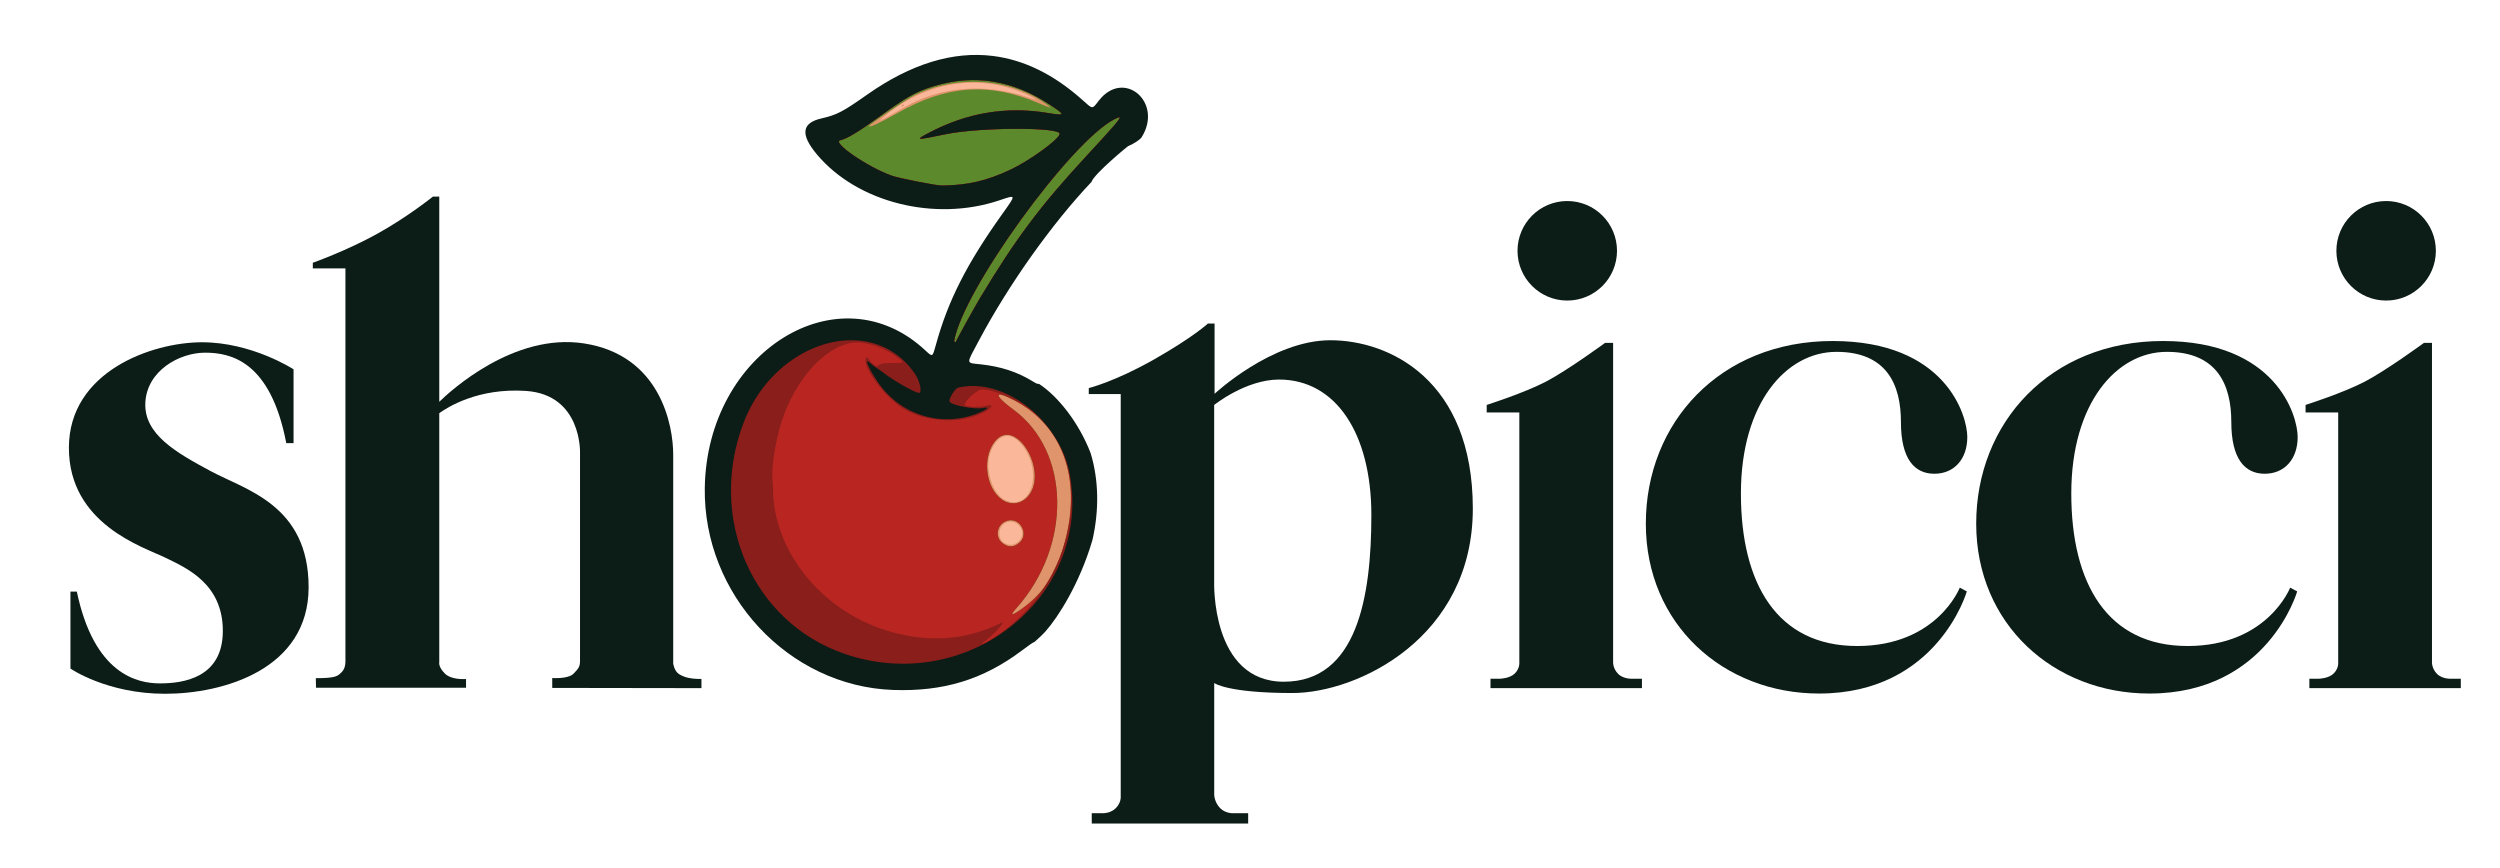
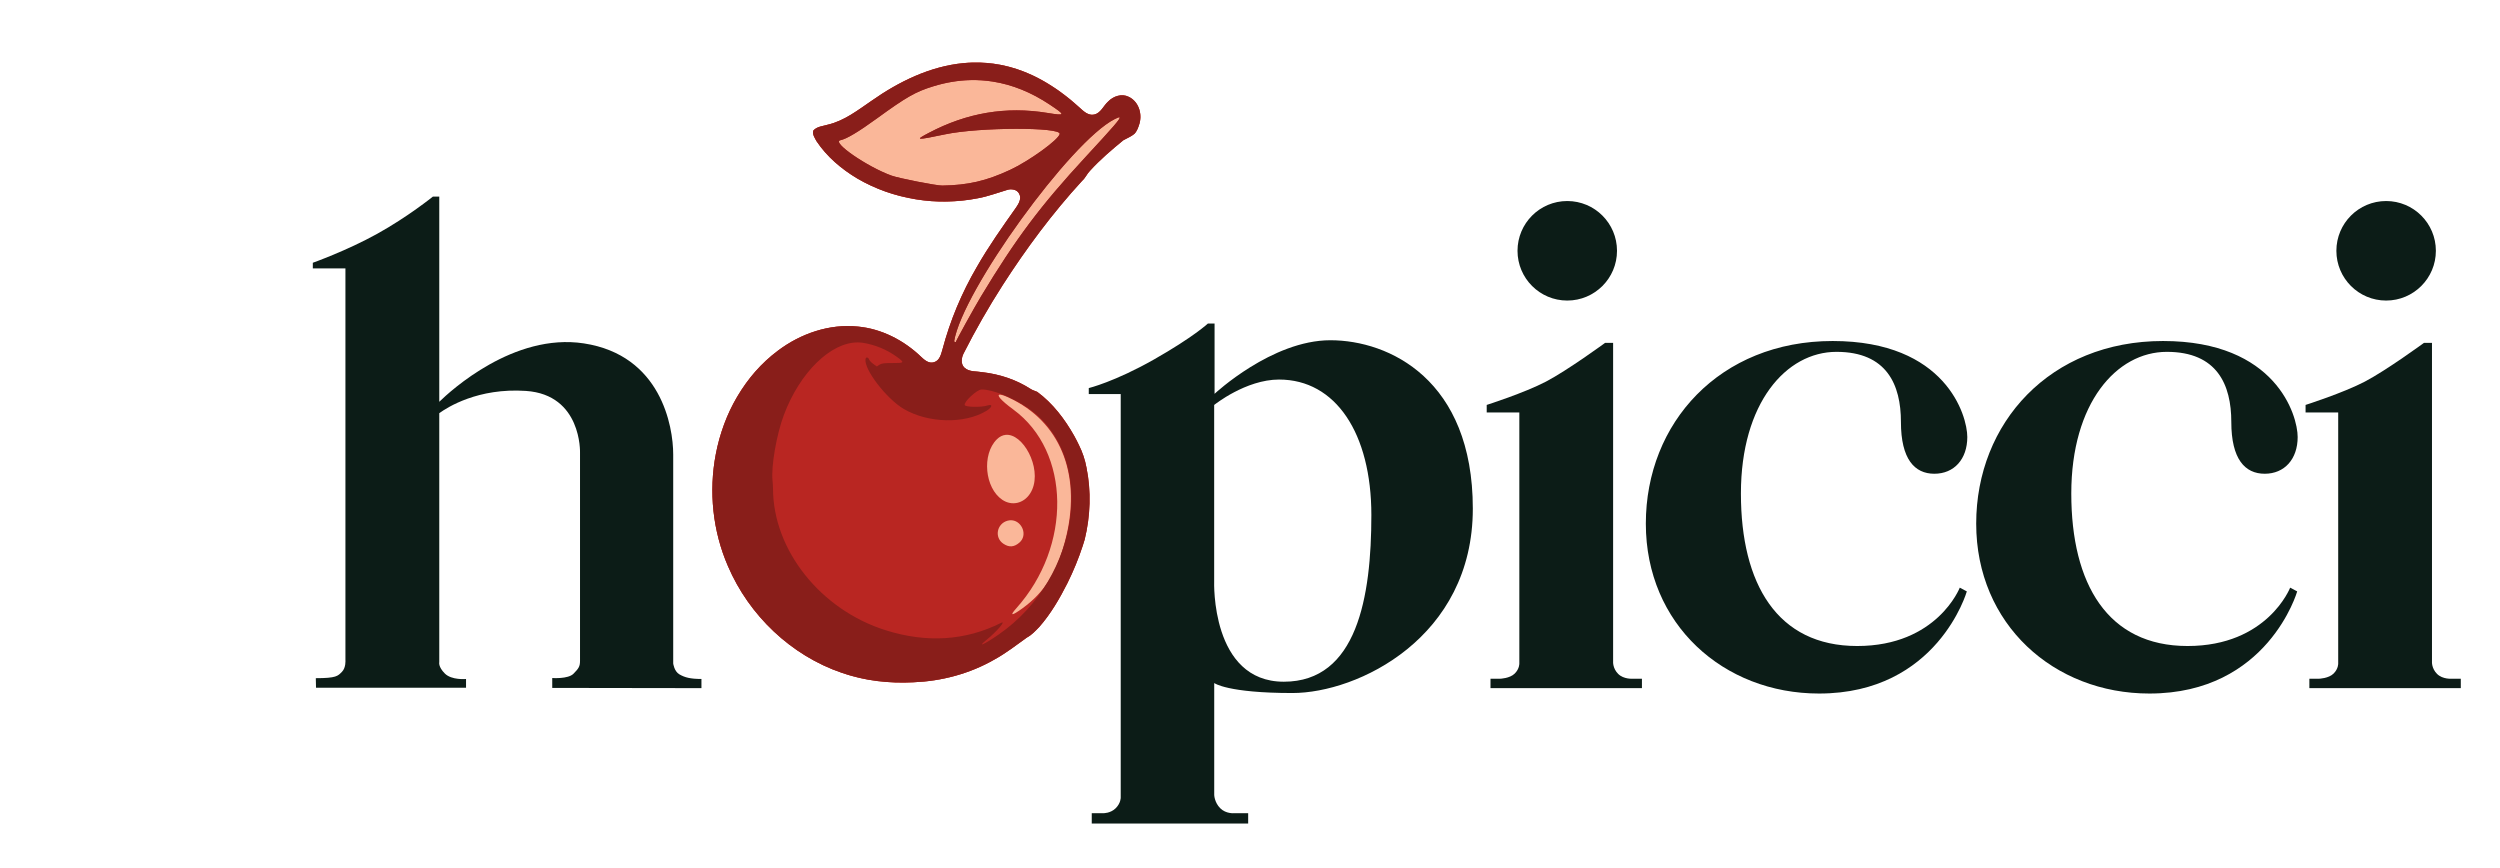
<svg xmlns="http://www.w3.org/2000/svg" width="174.18mm" height="60.482mm" viewBox="0 0 174.18 60.482" version="1.1" id="svg1" xml:space="preserve">
  <defs id="defs1" />
  <g id="layer1" transform="translate(-1998.437,-97.978)">
    <g id="g270">
-       <path style="fill:#0c1c17;fill-opacity:1;stroke:none;stroke-width:0.198;stroke-linecap:square;stroke-linejoin:miter;stroke-dasharray:none;stroke-opacity:1" d="m 2003.789,139.196 h -0.444 v 5.362 c 0,0 2.536,1.757 6.594,1.757 4.058,0 10,-1.703 10,-7.427 0,-5.724 -4.384,-6.775 -6.811,-8.079 -2.427,-1.304 -4.674,-2.572 -4.565,-4.782 0.109,-2.21 2.355,-3.478 4.167,-3.478 1.812,0 4.565,0.616 5.652,6.304 h 0.507 v -5.145 c 0,0 -2.898,-1.884 -6.377,-1.884 -3.478,0 -9.275,2.029 -9.275,7.355 0,5.326 5.217,6.92 6.703,7.645 1.486,0.725 4.022,1.812 4.022,5.108 0,3.297 -2.79,3.659 -4.384,3.659 -1.594,0 -4.583,-0.652 -5.788,-6.395 z" id="path254" />
      <path id="path255" style="fill:#0c1c17;fill-opacity:1;stroke:none;stroke-width:0.198;stroke-linecap:square;stroke-linejoin:miter;stroke-dasharray:none;stroke-opacity:1" d="m 2028.597,111.676 c 0,0 -1.744,1.409 -3.878,2.591 -2.133,1.183 -4.487,2.018 -4.487,2.018 v 0.394 h 2.272 v 27.285 c 0,0 0.046,0.534 -0.244,0.823 -0.29,0.29 -0.382,0.441 -1.82,0.441 l 0.015,0.664 h 10.452 v -0.607 c 0,0 -1.001,0.095 -1.476,-0.381 -0.475,-0.476 -0.389,-0.788 -0.389,-0.788 V 126.765 c 0.565,-0.41 2.709,-1.775 6.035,-1.551 3.902,0.262 3.771,4.296 3.771,4.296 v 14.51 c 0,0.377 -0.082,0.525 -0.459,0.902 -0.377,0.377 -1.476,0.295 -1.476,0.295 v 0.689 l 10.395,0.016 v -0.639 c -0.771,0 -1.161,-0.105 -1.533,-0.32 -0.372,-0.215 -0.434,-0.762 -0.434,-0.762 v -14.56 c 0,-1.968 -0.853,-6.919 -6.23,-7.739 -4.879,-0.744 -9.285,3.305 -10.069,4.07 v -14.296 z" />
      <path id="path257" style="fill:#0c1c17;fill-opacity:1;stroke:none;stroke-width:0.198;stroke-linecap:square;stroke-linejoin:miter;stroke-dasharray:none;stroke-opacity:1" d="m 2082.595,120.518 c 0,0 -1.02,0.951 -3.756,2.504 -2.736,1.554 -4.545,1.994 -4.545,1.994 v 0.417 h 2.226 v 28.112 c 0,0 0.012,0.383 -0.348,0.742 -0.359,0.359 -0.858,0.348 -0.858,0.348 h -0.812 v 0.719 h 10.898 v -0.719 h -0.974 c 0,0 -0.568,0.058 -0.974,-0.348 -0.406,-0.406 -0.417,-0.927 -0.417,-0.927 v -7.794 c 0,0 0.904,0.696 5.449,0.696 4.545,0 12.568,-3.85 12.568,-12.846 0,-8.997 -5.843,-11.733 -9.924,-11.733 -4.081,0 -8.069,3.733 -8.069,3.733 v -4.898 z m 4.961,3.904 c 3.935,0 6.427,3.738 6.427,9.444 0,5.706 -1,11.608 -6.099,11.608 -5.099,0 -4.853,-6.985 -4.853,-6.985 v -12.297 c 0,1e-5 2.197,-1.771 4.525,-1.771 z" />
      <path style="fill:#0c1c17;fill-opacity:1;stroke-width:0.215;stroke-linecap:square" d="m 2102.019,126.191 v 0.523 h 2.273 v 17.478 c 0,0 0.025,0.369 -0.32,0.713 -0.344,0.344 -1.017,0.361 -1.017,0.361 h -0.672 v 0.656 h 10.551 v -0.656 h -0.631 c 0,0 -0.635,0.053 -1.025,-0.336 -0.389,-0.389 -0.352,-0.853 -0.352,-0.853 v -22.211 h -0.558 c 0,0 -2.614,1.913 -4.122,2.701 -1.507,0.788 -4.127,1.623 -4.127,1.623 z" id="path258" />
      <path style="fill:#0c1c17;fill-opacity:1;stroke-width:0.215;stroke-linecap:square" d="m 2111.097,115.451 c 0,1.915 -1.552,3.467 -3.466,3.467 -1.915,0 -3.466,-1.552 -3.466,-3.467 0,-1.915 1.552,-3.467 3.466,-3.467 1.915,0 3.466,1.552 3.466,3.467 z" id="path259" />
      <path style="fill:#0c1c17;fill-opacity:1;stroke:none;stroke-width:0.198;stroke-linecap:square;stroke-linejoin:miter;stroke-dasharray:none;stroke-opacity:1" d="m 2135.471,139.183 -0.492,-0.262 c 0,0 -1.574,4.066 -7.149,4.066 -5.575,0 -8.1,-4.329 -8.1,-10.625 0,-6.296 3.148,-9.87 6.657,-9.87 3.509,0 4.492,2.295 4.492,4.886 0,2.591 0.951,3.607 2.328,3.607 1.377,0 2.296,-1.017 2.296,-2.558 0,-1.508 -1.508,-6.69 -9.379,-6.69 -7.87,0 -13.018,5.706 -13.018,12.723 0,7.017 5.411,11.838 12.067,11.838 8.264,0 10.297,-7.116 10.297,-7.116 z" id="path260" />
      <path style="fill:#0c1c17;fill-opacity:1;stroke:none;stroke-width:0.198;stroke-linecap:square;stroke-linejoin:miter;stroke-dasharray:none;stroke-opacity:1" d="m 2158.489,139.183 -0.492,-0.262 c 0,0 -1.574,4.066 -7.149,4.066 -5.575,0 -8.1,-4.329 -8.1,-10.625 0,-6.296 3.148,-9.87 6.657,-9.87 3.509,0 4.492,2.295 4.492,4.886 0,2.591 0.951,3.607 2.328,3.607 1.377,0 2.295,-1.017 2.295,-2.558 0,-1.508 -1.508,-6.69 -9.379,-6.69 -7.87,0 -13.018,5.706 -13.018,12.723 0,7.017 5.411,11.838 12.067,11.838 8.264,0 10.297,-7.116 10.297,-7.116 z" id="path261" />
      <path style="fill:#0c1c17;fill-opacity:1;stroke-width:0.215;stroke-linecap:square" d="m 2159.071,126.191 v 0.523 h 2.273 v 17.478 c 0,0 0.025,0.369 -0.32,0.713 -0.344,0.344 -1.017,0.361 -1.017,0.361 h -0.672 v 0.656 h 10.551 v -0.656 h -0.631 c 0,0 -0.635,0.053 -1.025,-0.336 -0.389,-0.389 -0.352,-0.853 -0.352,-0.853 v -22.211 h -0.558 c 0,0 -2.614,1.913 -4.122,2.701 -1.507,0.788 -4.127,1.623 -4.127,1.623 z" id="path262" />
      <path style="fill:#0c1c17;fill-opacity:1;stroke-width:0.215;stroke-linecap:square" d="m 2168.149,115.451 c 0,1.915 -1.552,3.467 -3.466,3.467 -1.915,0 -3.466,-1.552 -3.466,-3.467 0,-1.915 1.552,-3.467 3.466,-3.467 1.915,0 3.466,1.552 3.466,3.467 z" id="path263" />
      <g id="g269" transform="matrix(-0.239,-0.039,-0.039,0.239,2520.757,150.605)">
        <path id="path264" style="fill:#fab799" d="m 1884.657,105.583 c 0.874,0.165 1.744,0.362 2.605,0.587 9.373,2.476 17.501,8.263 24.349,14.967 3.431,3.271 6.766,6.898 11.229,8.76 1.349,0.665 3.056,1.01 3.908,2.358 0.179,1.138 -0.768,2.078 -1.417,2.911 -3.633,3.9 -8.318,6.711 -13.246,8.665 -11.176,4.314 -23.932,4.244 -35.134,0.056 -2.81,-0.987 -5.384,-2.498 -8.059,-3.78 -1.135,-0.57 -2.728,-0.535 -3.516,0.563 -0.952,1.21 -0.355,2.812 0.232,4.043 2.995,6.158 6.013,12.32 8.405,18.745 3.075,7.997 5.092,16.398 5.923,24.928 0.151,1.478 0.29,3.352 1.817,4.074 1.356,0.697 2.811,-0.144 3.92,-0.936 5.618,-3.862 12.46,-6.123 19.316,-5.662 8.25,0.474 15.973,4.65 21.625,10.558 8.258,8.548 12.565,20.433 12.843,32.221 0.318,10.981 -2.695,22.043 -8.652,31.283 -8.263,12.989 -22.046,22.442 -37.272,25.001 -6.868,1.216 -13.945,0.844 -20.742,-0.626 -7.963,-1.619 -15.586,-5.038 -21.906,-10.174 -3.004,-2.333 -5.581,-5.139 -8.273,-7.809 -1.262,-0.959 -2.132,-2.308 -3.028,-3.596 -2.642,-4.239 -4.44,-8.949 -5.939,-13.696 -1.163,-3.777 -2.02,-7.484 -2.626,-11.36 -0.084,-0.547 -0.184,-1.241 -0.262,-1.872 -0.533,-6.913 0.357,-13.978 2.822,-20.472 0.776,-2.175 1.863,-4.219 3.218,-6.089 0.519,-0.762 1.111,-1.545 1.733,-2.346 3.458,-4.32 7.578,-8.258 12.543,-10.79 0.677,-0.193 1.431,-0.227 2.09,-0.551 4.523,-1.966 9.504,-2.729 14.416,-2.495 1.743,-0.031 3.69,0.586 5.26,-0.436 1.307,-0.884 1.37,-2.669 0.915,-4.041 -2.271,-7.164 -4.91,-14.213 -7.891,-21.112 -5.025,-11.575 -10.834,-22.84 -17.772,-33.391 -0.775,-0.947 -1.03,-2.169 -1.73,-3.167 -2.375,-3.662 -5.215,-6.998 -8.096,-10.267 -0.935,-0.763 -2.033,-1.368 -2.826,-2.313 -0.641,-0.927 -0.836,-2.119 -0.974,-3.226 -0.35,-2.933 1.345,-6.183 4.289,-7.019 2.155,-0.686 4.432,0.537 5.648,2.315 1.142,1.418 1.524,3.609 3.373,4.333 1.654,0.642 3.218,-0.525 4.55,-1.372 7.241,-4.759 15.611,-8.195 24.365,-8.417 2.67,-0.073 5.342,0.149 7.965,0.645 z" />
-         <path id="path265" style="fill:#df946c" d="m 1884.657,105.583 c 0.874,0.165 1.744,0.362 2.605,0.587 9.373,2.476 17.501,8.263 24.349,14.967 3.431,3.271 6.766,6.898 11.229,8.76 1.349,0.665 3.056,1.01 3.908,2.358 0.179,1.138 -0.768,2.078 -1.417,2.911 -3.633,3.9 -8.318,6.711 -13.246,8.665 -11.176,4.314 -23.932,4.244 -35.134,0.056 -2.81,-0.987 -5.384,-2.498 -8.059,-3.78 -1.135,-0.57 -2.728,-0.535 -3.516,0.563 -0.952,1.21 -0.355,2.812 0.232,4.043 2.995,6.158 6.013,12.32 8.405,18.745 3.075,7.997 5.092,16.398 5.923,24.928 0.151,1.478 0.29,3.352 1.817,4.074 1.356,0.697 2.811,-0.144 3.92,-0.936 5.618,-3.862 12.46,-6.123 19.316,-5.662 8.25,0.474 15.973,4.65 21.625,10.558 8.258,8.548 12.565,20.433 12.843,32.221 0.318,10.981 -2.695,22.043 -8.652,31.283 -8.263,12.989 -22.046,22.442 -37.272,25.001 -6.868,1.216 -13.945,0.844 -20.742,-0.626 -7.963,-1.619 -15.586,-5.038 -21.906,-10.174 -3.004,-2.333 -5.581,-5.139 -8.273,-7.809 -1.262,-0.959 -2.132,-2.308 -3.028,-3.596 -2.642,-4.239 -4.44,-8.949 -5.939,-13.696 -1.163,-3.777 -2.02,-7.484 -2.626,-11.36 -0.084,-0.547 -0.184,-1.241 -0.262,-1.872 -0.533,-6.913 0.357,-13.978 2.822,-20.472 0.776,-2.175 1.863,-4.219 3.218,-6.089 0.519,-0.762 1.111,-1.545 1.733,-2.346 3.458,-4.32 7.578,-8.258 12.543,-10.79 0.677,-0.193 1.431,-0.227 2.09,-0.551 4.523,-1.966 9.504,-2.729 14.416,-2.495 1.743,-0.031 3.69,0.586 5.26,-0.436 1.307,-0.884 1.37,-2.669 0.915,-4.041 -2.271,-7.164 -4.91,-14.213 -7.891,-21.112 -5.025,-11.575 -10.834,-22.84 -17.772,-33.391 -0.775,-0.947 -1.03,-2.169 -1.73,-3.167 -2.375,-3.662 -5.215,-6.998 -8.096,-10.267 -0.935,-0.763 -2.033,-1.368 -2.826,-2.313 -0.641,-0.927 -0.836,-2.119 -0.974,-3.226 -0.35,-2.933 1.345,-6.183 4.289,-7.019 2.155,-0.686 4.432,0.537 5.648,2.315 1.142,1.418 1.524,3.609 3.373,4.333 1.654,0.642 3.218,-0.525 4.55,-1.372 7.241,-4.759 15.611,-8.195 24.365,-8.417 2.67,-0.073 5.342,0.149 7.965,0.645 z m -0.641,5.744 c -1.991,-0.351 -4.008,-0.537 -6.036,-0.55 -3.604,-0.024 -7.242,0.496 -10.828,1.582 -2.677,0.811 -2.825,1.029 -0.425,0.624 13.598,-2.291 26.036,0.783 35.743,8.832 2.143,1.777 2.984,2.451 4.409,3.529 0.816,0.617 1.523,1.12 1.574,1.122 0.051,0.002 -0.522,-0.707 -1.276,-1.577 -6.401,-7.388 -14.536,-12.04 -23.162,-13.562 z m 18.437,9.373 c 0.091,0.021 0.191,0.077 0.276,0.162 0.4,0.4 0.177,0.623 -0.317,0.318 -0.21,-0.13 -0.295,-0.323 -0.187,-0.43 0.054,-0.053 0.137,-0.07 0.228,-0.049 z m -44.831,89.314 c -0.263,-0.046 -0.535,-0.06 -0.814,-0.044 -1.34,0.079 -2.851,0.883 -4.418,2.45 -6.816,6.816 -4.864,18.009 2.772,15.889 3.92,-1.088 7.383,-8.048 6.401,-12.863 -0.664,-3.259 -2.096,-5.108 -3.94,-5.432 z m -5.093,24.133 c -0.901,-0.114 -1.882,0.157 -2.709,0.915 -2.884,2.643 0.416,7.118 3.915,5.309 0.954,-0.494 1.58,-1.643 1.58,-2.906 0,-1.865 -1.284,-3.127 -2.786,-3.317 z" />
-         <path id="path266" style="fill:#5c892b" d="m 1884.657,105.583 c 0.874,0.165 1.744,0.362 2.605,0.587 9.373,2.476 17.501,8.263 24.349,14.967 3.431,3.271 6.766,6.898 11.229,8.76 1.349,0.665 3.056,1.01 3.908,2.358 0.179,1.138 -0.768,2.078 -1.417,2.911 -3.633,3.9 -8.318,6.711 -13.246,8.665 -11.176,4.314 -23.932,4.244 -35.134,0.056 -2.81,-0.987 -5.384,-2.498 -8.059,-3.78 -1.135,-0.57 -2.728,-0.535 -3.516,0.563 -0.952,1.21 -0.355,2.812 0.232,4.043 2.995,6.158 6.013,12.32 8.405,18.745 3.075,7.997 5.092,16.398 5.923,24.928 0.151,1.478 0.29,3.352 1.817,4.074 1.356,0.697 2.811,-0.144 3.92,-0.936 5.618,-3.862 12.46,-6.123 19.316,-5.662 8.25,0.474 15.973,4.65 21.625,10.558 8.258,8.548 12.565,20.433 12.843,32.221 0.318,10.981 -2.695,22.043 -8.652,31.283 -8.263,12.989 -22.046,22.442 -37.272,25.001 -6.868,1.216 -13.945,0.844 -20.742,-0.626 -7.963,-1.619 -15.586,-5.038 -21.906,-10.174 -3.004,-2.333 -5.581,-5.139 -8.273,-7.809 -1.262,-0.959 -2.132,-2.308 -3.028,-3.596 -2.642,-4.239 -4.44,-8.949 -5.939,-13.696 -1.163,-3.777 -2.02,-7.484 -2.626,-11.36 -0.084,-0.547 -0.184,-1.241 -0.262,-1.872 -0.533,-6.913 0.357,-13.978 2.822,-20.472 0.776,-2.175 1.863,-4.219 3.218,-6.089 0.519,-0.762 1.111,-1.545 1.733,-2.346 3.458,-4.32 7.578,-8.258 12.543,-10.79 0.677,-0.193 1.431,-0.227 2.09,-0.551 4.523,-1.966 9.504,-2.729 14.416,-2.495 1.743,-0.031 3.69,0.586 5.26,-0.436 1.307,-0.884 1.37,-2.669 0.915,-4.041 -2.271,-7.164 -4.91,-14.213 -7.891,-21.112 -5.025,-11.575 -10.834,-22.84 -17.772,-33.391 -0.775,-0.947 -1.03,-2.169 -1.73,-3.167 -2.375,-3.662 -5.215,-6.998 -8.096,-10.267 -0.935,-0.763 -2.033,-1.368 -2.826,-2.313 -0.641,-0.927 -0.836,-2.119 -0.974,-3.226 -0.35,-2.933 1.345,-6.183 4.289,-7.019 2.155,-0.686 4.432,0.537 5.648,2.315 1.142,1.418 1.524,3.609 3.373,4.333 1.654,0.642 3.218,-0.525 4.55,-1.372 7.241,-4.759 15.611,-8.195 24.365,-8.417 2.67,-0.073 5.342,0.149 7.965,0.645 z m -0.905,5.466 c -1.883,-0.317 -3.782,-0.498 -5.672,-0.541 -5.88,-0.134 -11.678,1.07 -16.67,3.671 -1.582,0.824 -1.199,0.802 2.681,-0.146 15.039,-3.672 26.843,-0.874 39.634,9.392 4.514,3.623 7.417,5.574 7.417,4.989 0,-0.492 -9.456,-9.44 -11.519,-10.901 -4.717,-3.34 -10.223,-5.515 -15.871,-6.465 z m -22.301,87.555 c -0.174,-0.018 -0.403,-0.009 -0.687,0.027 -0.759,0.095 -1.914,0.383 -3.466,0.896 -14.958,4.941 -22.824,18.964 -21.056,37.54 0.903,9.485 3.521,15.66 8.968,21.148 2.715,2.736 3.409,2.864 1.791,0.332 -12.959,-20.283 -8.202,-47.04 10.009,-56.314 4.158,-2.117 5.656,-3.505 4.441,-3.628 z m -3.39,11.168 c -0.281,-0.077 -0.569,-0.119 -0.863,-0.129 -5.086,-0.176 -11.643,9.259 -8.797,15.685 1.378,3.11 4.6,4.404 7.574,3.04 5.549,-2.546 7.978,-11.935 4.374,-16.911 -0.663,-0.915 -1.444,-1.455 -2.289,-1.685 z m -5.2,24.046 c -0.21,-0.051 -0.419,-0.08 -0.625,-0.091 -2.88,-0.148 -5.176,3.514 -3.085,6 1.303,1.549 2.693,1.876 4.495,1.058 2.912,-1.322 2.82,-5.408 -0.151,-6.748 -0.212,-0.096 -0.424,-0.169 -0.634,-0.22 z" />
        <path id="path267" style="fill:#b92622" d="m 1884.657,105.583 c 0.874,0.165 1.744,0.362 2.605,0.587 9.373,2.476 17.501,8.263 24.349,14.967 3.431,3.271 6.766,6.898 11.229,8.76 1.349,0.665 3.056,1.01 3.908,2.358 0.179,1.138 -0.768,2.078 -1.417,2.911 -3.633,3.9 -8.318,6.711 -13.246,8.665 -11.176,4.314 -23.932,4.244 -35.134,0.056 -2.81,-0.987 -5.384,-2.498 -8.059,-3.78 -1.135,-0.57 -2.728,-0.535 -3.516,0.563 -0.952,1.21 -0.355,2.812 0.232,4.043 2.995,6.158 6.013,12.32 8.405,18.745 3.075,7.997 5.092,16.398 5.923,24.928 0.151,1.478 0.29,3.352 1.817,4.074 1.356,0.697 2.811,-0.144 3.92,-0.936 5.618,-3.862 12.46,-6.123 19.316,-5.662 8.25,0.474 15.973,4.65 21.625,10.558 8.258,8.548 12.565,20.433 12.843,32.221 0.318,10.981 -2.695,22.043 -8.652,31.283 -8.263,12.989 -22.046,22.442 -37.272,25.001 -6.868,1.216 -13.945,0.844 -20.742,-0.626 -7.963,-1.619 -15.586,-5.038 -21.906,-10.174 -3.004,-2.333 -5.581,-5.139 -8.273,-7.809 -1.262,-0.959 -2.132,-2.308 -3.028,-3.596 -2.642,-4.239 -4.44,-8.949 -5.939,-13.696 -1.163,-3.777 -2.02,-7.484 -2.626,-11.36 -0.084,-0.547 -0.184,-1.241 -0.262,-1.872 -0.533,-6.913 0.357,-13.978 2.822,-20.472 0.776,-2.175 1.863,-4.219 3.218,-6.089 0.519,-0.762 1.111,-1.545 1.733,-2.346 3.458,-4.32 7.578,-8.258 12.543,-10.79 0.677,-0.193 1.431,-0.227 2.09,-0.551 4.523,-1.966 9.504,-2.729 14.416,-2.495 1.743,-0.031 3.69,0.586 5.26,-0.436 1.307,-0.884 1.37,-2.669 0.915,-4.041 -2.271,-7.164 -4.91,-14.213 -7.891,-21.112 -5.025,-11.575 -10.834,-22.84 -17.772,-33.391 -0.775,-0.947 -1.03,-2.169 -1.73,-3.167 -2.375,-3.662 -5.215,-6.998 -8.096,-10.267 -0.935,-0.763 -2.033,-1.368 -2.826,-2.313 -0.641,-0.927 -0.836,-2.119 -0.974,-3.226 -0.35,-2.933 1.345,-6.183 4.289,-7.019 2.155,-0.686 4.432,0.537 5.648,2.315 1.142,1.418 1.524,3.609 3.373,4.333 1.654,0.642 3.218,-0.525 4.55,-1.372 7.241,-4.759 15.611,-8.195 24.365,-8.417 2.67,-0.073 5.342,0.149 7.965,0.645 z m -0.245,5.065 c -2.096,-0.388 -4.208,-0.589 -6.332,-0.602 -5.664,-0.037 -11.418,1.258 -17.209,3.882 -5.113,2.317 -5.096,2.489 0.255,2.489 12.03,0 22.814,3.672 32.707,11.141 3.726,2.813 3.416,2.79 -4.782,-0.364 -9.322,-3.586 -32.411,-7.419 -32.411,-5.381 0,1.647 7.387,9.078 12.435,12.51 6.235,4.239 11.198,6.275 18.52,7.595 1.637,0.295 12.65,-0.058 14.885,-0.478 7.383,-1.388 18.626,-6.727 16.159,-7.673 -1.7,-0.652 -4.731,-3.202 -9.349,-7.863 -7.44,-7.51 -9.753,-9.381 -14.543,-11.759 -3.394,-1.685 -6.843,-2.851 -10.336,-3.497 z m -43.981,3.675 c -0.539,0.105 1.382,3.121 7.787,12.81 10.585,16.01 16.027,26.426 23.264,44.525 1.404,3.511 4.999,13.588 4.999,14.012 0,0.038 0.118,0.067 0.264,0.067 0.145,0 0.267,-0.093 0.267,-0.207 0,-14.618 -23.797,-62.133 -35.297,-70.479 -0.651,-0.473 -1.104,-0.762 -1.284,-0.727 z m 21.021,84.281 c -0.174,-0.018 -0.403,-0.009 -0.687,0.027 -0.759,0.095 -1.914,0.383 -3.466,0.896 -14.958,4.941 -22.824,18.964 -21.056,37.54 0.903,9.485 3.521,15.66 8.968,21.148 2.715,2.736 3.409,2.864 1.791,0.332 -12.959,-20.283 -8.202,-47.04 10.009,-56.314 4.158,-2.117 5.656,-3.505 4.441,-3.628 z m -3.39,11.168 c -0.281,-0.077 -0.569,-0.119 -0.863,-0.129 -5.086,-0.176 -11.643,9.259 -8.797,15.685 1.378,3.11 4.6,4.404 7.574,3.04 5.549,-2.546 7.978,-11.935 4.374,-16.911 -0.663,-0.915 -1.444,-1.455 -2.289,-1.685 z m -5.2,24.046 c -0.21,-0.051 -0.419,-0.08 -0.625,-0.091 -2.88,-0.148 -5.176,3.514 -3.085,6 1.303,1.549 2.693,1.876 4.495,1.058 2.912,-1.322 2.82,-5.408 -0.151,-6.748 -0.212,-0.096 -0.424,-0.169 -0.634,-0.22 z" />
        <path id="path268" style="fill:#891e1a" d="m 1884.657,105.583 c 0.874,0.165 1.744,0.362 2.605,0.587 9.373,2.476 17.501,8.263 24.349,14.967 1.716,1.636 3.408,3.36 5.229,4.908 0.91,0.774 1.851,1.505 2.845,2.158 0.994,0.653 2.04,1.229 3.156,1.694 0.576,0.284 1.216,0.517 1.827,0.787 0.131,0.058 0.261,0.117 0.388,0.18 0.322,0.159 0.633,0.333 0.911,0.548 0.301,0.232 0.568,0.507 0.781,0.844 0.179,1.138 -0.768,2.078 -1.417,2.911 -0.908,0.975 -1.883,1.883 -2.91,2.725 -1.027,0.842 -2.106,1.619 -3.227,2.337 -1.121,0.717 -2.281,1.374 -3.47,1.973 -1.19,0.6 -2.407,1.141 -3.639,1.63 -1.397,0.539 -2.818,1.01 -4.259,1.413 -1.44,0.403 -2.898,0.737 -4.369,1.004 -7e-4,1.2e-4 0,-4.6e-4 0,-3.4e-4 -1.325,0.241 -2.662,0.409 -4.003,0.541 -0.401,0.039 -0.804,0.064 -1.206,0.094 -0.981,0.072 -1.963,0.116 -2.946,0.131 -0.412,0.006 -0.824,0.017 -1.236,0.013 -1.342,-0.013 -2.683,-0.06 -4.02,-0.179 -1.343,-0.12 -2.678,-0.31 -4.007,-0.536 -0.394,-0.067 -0.785,-0.149 -1.177,-0.226 -0.965,-0.188 -1.924,-0.404 -2.876,-0.648 -0.404,-0.103 -0.808,-0.201 -1.208,-0.315 -1.289,-0.365 -2.57,-0.765 -3.825,-1.234 -0.702,-0.246 -1.39,-0.526 -2.067,-0.826 -0.678,-0.3 -1.348,-0.623 -2.012,-0.953 -1.329,-0.661 -2.642,-1.36 -3.979,-2.001 -0.254,-0.128 -0.534,-0.212 -0.82,-0.274 -0.087,-0.019 -0.17,-0.027 -0.257,-0.04 -0.217,-0.03 -0.432,-0.037 -0.649,-0.023 -0.084,0.005 -0.164,0.006 -0.247,0.018 -0.288,0.043 -0.568,0.114 -0.82,0.249 -0.278,0.149 -0.526,0.358 -0.723,0.632 -0.952,1.21 -0.355,2.812 0.232,4.043 2.995,6.158 6.013,12.32 8.405,18.745 1.538,3.999 2.811,8.098 3.803,12.264 0.496,2.083 0.923,4.183 1.277,6.295 0.354,2.112 0.636,4.235 0.844,6.368 0.047,0.461 0.11,0.954 0.198,1.445 0.039,0.219 0.082,0.425 0.141,0.636 0.031,0.112 0.062,0.221 0.1,0.329 0.118,0.335 0.261,0.656 0.471,0.93 0.23,0.3 0.526,0.552 0.907,0.733 0.339,0.174 0.685,0.253 1.029,0.26 0.314,0.006 0.627,-0.059 0.934,-0.153 0.094,-0.029 0.183,-0.067 0.276,-0.102 0.177,-0.068 0.341,-0.147 0.511,-0.235 0.413,-0.212 0.813,-0.452 1.169,-0.707 5.618,-3.862 12.46,-6.123 19.316,-5.662 8.25,0.474 15.973,4.65 21.625,10.558 1.032,1.068 2.003,2.189 2.912,3.355 0.909,1.166 1.755,2.377 2.539,3.627 0.707,1.126 1.347,2.292 1.953,3.476 0.183,0.357 0.352,0.721 0.526,1.084 0.42,0.875 0.813,1.763 1.179,2.663 0.153,0.375 0.309,0.749 0.452,1.128 0.469,1.24 0.904,2.492 1.272,3.767 0.368,1.275 0.67,2.569 0.938,3.868 0.082,0.399 0.151,0.8 0.224,1.201 0.178,0.979 0.327,1.962 0.448,2.948 0.045,0.366 0.094,0.731 0.131,1.097 0.135,1.334 0.236,2.671 0.268,4.008 0.318,10.981 -2.695,22.043 -8.652,31.283 -8.263,12.989 -22.046,22.442 -37.272,25.001 -1.149,0.203 -2.306,0.347 -3.465,0.464 -0.285,0.029 -0.57,0.054 -0.855,0.077 -1.155,0.096 -2.311,0.167 -3.469,0.182 -0.87,0.012 -1.738,0.003 -2.607,-0.028 -7e-4,-2e-5 0,-3.1e-4 0,-3.4e-4 -1.739,-0.062 -3.475,-0.209 -5.201,-0.432 -1.727,-0.223 -3.443,-0.521 -5.142,-0.889 -7.963,-1.619 -15.586,-5.038 -21.906,-10.174 -3.004,-2.333 -5.581,-5.139 -8.273,-7.809 -1.262,-0.959 -2.132,-2.308 -3.028,-3.596 -2.642,-4.239 -4.44,-8.949 -5.939,-13.696 -0.582,-1.889 -1.087,-3.76 -1.523,-5.644 -0.435,-1.884 -0.8,-3.778 -1.103,-5.716 -0.084,-0.547 -0.184,-1.241 -0.262,-1.872 -0.133,-1.728 -0.177,-3.466 -0.13,-5.202 0.047,-1.736 0.185,-3.47 0.417,-5.191 0.232,-1.721 0.557,-3.429 0.979,-5.113 0.422,-1.684 0.94,-3.343 1.556,-4.967 0.388,-1.087 0.854,-2.143 1.392,-3.159 0.538,-1.017 1.149,-1.995 1.826,-2.929 0.519,-0.762 1.111,-1.545 1.733,-2.346 1.729,-2.16 3.624,-4.224 5.707,-6.065 1.042,-0.921 2.13,-1.786 3.268,-2.578 1.138,-0.793 2.326,-1.514 3.568,-2.147 0.677,-0.193 1.431,-0.227 2.09,-0.551 1.131,-0.492 2.29,-0.907 3.47,-1.251 1.18,-0.344 2.38,-0.617 3.592,-0.821 2.425,-0.407 4.898,-0.539 7.354,-0.422 1.743,-0.031 3.69,0.586 5.26,-0.436 0.327,-0.221 0.576,-0.499 0.758,-0.812 0.166,-0.284 0.261,-0.602 0.326,-0.93 0.02,-0.099 0.028,-0.197 0.04,-0.298 0.028,-0.25 0.035,-0.499 0.019,-0.753 -0.01,-0.09 -0.01,-0.176 -0.017,-0.266 -0.041,-0.338 -0.107,-0.67 -0.21,-0.98 -2.271,-7.164 -4.91,-14.213 -7.891,-21.112 -2.512,-5.787 -5.22,-11.498 -8.168,-17.08 -1.474,-2.791 -3.009,-5.55 -4.607,-8.271 -1.599,-2.721 -3.262,-5.402 -4.997,-8.04 -0.194,-0.237 -0.355,-0.491 -0.5,-0.755 -0.144,-0.263 -0.27,-0.535 -0.394,-0.809 -0.248,-0.549 -0.487,-1.104 -0.837,-1.603 -2.375,-3.662 -5.215,-6.998 -8.096,-10.267 -0.468,-0.381 -0.975,-0.722 -1.466,-1.087 -0.491,-0.365 -0.964,-0.753 -1.361,-1.226 -0.641,-0.927 -0.836,-2.119 -0.974,-3.226 -0.059,-0.49 -0.04,-0.989 0.012,-1.484 0.013,-0.123 0.029,-0.245 0.049,-0.368 0.078,-0.487 0.187,-0.971 0.364,-1.432 7e-4,-0.002 2e-4,-0.004 10e-4,-0.006 0.134,-0.348 0.296,-0.685 0.483,-1.006 0.748,-1.284 1.908,-2.304 3.38,-2.722 0.539,-0.171 1.086,-0.224 1.621,-0.178 0.268,0.023 0.534,0.07 0.794,0.14 0.259,0.069 0.515,0.16 0.762,0.271 0.495,0.221 0.961,0.52 1.379,0.874 0.418,0.354 0.788,0.763 1.091,1.208 1.142,1.418 1.524,3.609 3.373,4.333 0.207,0.08 0.412,0.133 0.616,0.16 0.251,0.034 0.496,0.011 0.742,-0.02 0.352,-0.045 0.699,-0.128 1.037,-0.268 0.764,-0.317 1.489,-0.821 2.155,-1.245 1.026,-0.674 2.08,-1.312 3.15,-1.928 0.341,-0.196 0.69,-0.379 1.034,-0.569 0.771,-0.424 1.551,-0.833 2.341,-1.221 0.375,-0.184 0.752,-0.363 1.131,-0.538 0.8,-0.37 1.61,-0.715 2.427,-1.043 0.365,-0.146 0.727,-0.298 1.095,-0.436 1.166,-0.435 2.344,-0.839 3.54,-1.177 3.135,-0.888 6.364,-1.423 9.647,-1.506 1.335,-0.037 2.671,10e-4 4.001,0.109 1.329,0.108 2.652,0.287 3.964,0.536 z m -0.245,5.065 c -2.096,-0.388 -4.208,-0.589 -6.332,-0.602 -5.664,-0.037 -11.418,1.258 -17.209,3.882 -5.113,2.317 -5.096,2.489 0.255,2.489 12.03,0 22.814,3.672 32.707,11.141 3.726,2.813 3.416,2.79 -4.782,-0.364 -9.322,-3.586 -32.411,-7.419 -32.411,-5.381 0,1.647 7.387,9.078 12.435,12.51 6.235,4.239 11.198,6.275 18.52,7.595 1.637,0.295 12.65,-0.058 14.885,-0.478 7.383,-1.388 18.626,-6.727 16.159,-7.673 -1.7,-0.652 -4.731,-3.202 -9.349,-7.863 -7.44,-7.51 -9.753,-9.381 -14.543,-11.759 -3.394,-1.685 -6.843,-2.851 -10.336,-3.497 z m -43.981,3.675 c -0.539,0.105 1.382,3.121 7.787,12.81 10.585,16.01 16.027,26.426 23.264,44.525 1.404,3.511 4.999,13.588 4.999,14.012 0,0.038 0.118,0.067 0.264,0.067 0.145,0 0.267,-0.093 0.267,-0.207 0,-14.618 -23.797,-62.133 -35.297,-70.479 -0.651,-0.473 -1.104,-0.762 -1.284,-0.727 z m 63.895,76.045 c -0.511,-0.081 -1.023,-0.125 -1.535,-0.126 -3.505,-0.01 -7.054,0.825 -10.216,2.405 -2.586,1.292 -2.505,1.438 1.137,2.008 2.113,0.331 2.903,0.569 3.42,1.041 l 0.669,0.614 1.123,-0.554 c 0.618,-0.306 1.241,-0.78 1.387,-1.054 0.355,-0.664 1.043,-0.636 1.043,0.042 0,2.986 -7.8,10.315 -13.188,12.392 -7.598,2.93 -17.967,1.478 -23.549,-3.3 -1.536,-1.315 -1.561,-2.349 -0.038,-1.562 1.619,0.837 6.126,1.494 6.467,0.942 0.494,-0.799 -2.72,-4.963 -4.018,-5.207 -3.001,-0.563 -9.13,0.78 -14.012,3.068 -21.888,10.257 -23.056,45.702 -2.168,65.771 3.646,3.503 5.587,4.758 3.146,2.034 -2.493,-2.782 -4.793,-6.545 -3.375,-5.521 9.307,6.718 20.157,9.21 32.434,7.448 19.405,-2.785 35.648,-17.506 38.552,-34.935 0.097,-0.582 0.337,-1.653 0.533,-2.381 1.071,-3.963 0.983,-13.18 -0.181,-19.048 -2.558,-12.9 -9.969,-22.863 -17.631,-24.078 z" />
-         <path id="path269" style="fill:#0c1c17" d="m 1879.196,102.767 c -9.022,-0.342 -18.192,2.441 -27.444,8.36 -3.439,2.201 -3.148,2.235 -4.654,-0.552 -5.604,-10.372 -18.5,-2.551 -13.861,8.406 0.314,0.741 2.045,2.325 3.423,3.132 0.128,0.075 8.386,9.471 8.74,11.865 9.234,13.588 18.706,32.835 24.599,50.214 2.597,7.658 2.794,6.92 -1.788,6.696 -5.645,-0.276 -10.373,0.442 -14.967,2.276 -1.295,0.517 -1.812,0.756 -2.335,0.595 -6.033,2.682 -13.168,9.248 -17.863,17.303 -3.512,7.174 -5.072,15.706 -4.517,24.535 1.613,13.067 6.265,23.654 9.055,28.06 0.727,1.148 1.665,2.363 2.661,3.561 0.498,0.271 1.324,1.086 3.216,3.054 9.644,10.037 20.345,15.32 34.74,17.149 29.848,3.793 58.368,-18.318 62.83,-48.711 5.689,-38.753 -27.949,-68.134 -56.304,-49.177 -2.327,1.556 -2.312,1.565 -2.683,-1.945 -1.389,-13.165 -4.974,-24.48 -12.767,-40.305 -3.151,-6.399 -3.204,-6.257 1.492,-3.782 17.297,9.117 40.176,7.166 53.834,-4.59 5.7,-4.906 5.838,-8.249 0.428,-10.456 -4.247,-1.733 -5.726,-2.837 -11.9,-8.886 -10.981,-10.758 -22.338,-16.365 -33.938,-16.804 z m -1.115,7.278 c 5.664,0.037 11.236,1.403 16.667,4.099 4.789,2.378 7.102,4.25 14.542,11.76 4.617,4.661 7.649,7.21 9.349,7.862 2.466,0.946 -8.775,6.286 -16.158,7.674 -2.235,0.42 -13.25,0.775 -14.887,0.479 -7.322,-1.321 -12.285,-3.357 -18.52,-7.596 -5.048,-3.432 -12.436,-10.864 -12.436,-12.511 0,-2.039 23.088,1.795 32.41,5.381 8.198,3.154 8.51,3.177 4.784,0.364 -9.893,-7.469 -20.677,-11.14 -32.706,-11.14 -5.351,0 -5.369,-0.175 -0.256,-2.491 5.791,-2.624 11.547,-3.918 17.211,-3.881 z m -37.649,4.277 c 0.18,-0.035 0.631,0.254 1.282,0.727 11.5,8.346 35.298,55.862 35.298,70.479 0,0.114 -0.121,0.207 -0.267,0.207 -0.145,0 -0.264,-0.029 -0.264,-0.067 0,-0.424 -3.595,-10.5 -4.999,-14.011 -7.238,-18.1 -12.679,-28.515 -23.263,-44.525 -6.405,-9.689 -8.326,-12.705 -7.787,-12.81 z m 62.496,75.419 c 13.01,0.287 26.647,11.632 30.137,28.936 5.792,28.721 -11.829,55.952 -39.289,60.713 -36.764,6.374 -67.543,-27.249 -55.886,-61.055 5.198,-15.075 23.245,-25.034 35.831,-19.775 0.913,0.382 2.306,3.878 1.762,4.423 -0.896,0.897 -7.529,1.05 -9.702,0.224 -1.813,-0.689 -1.587,-0.054 0.45,1.271 9.782,6.361 22.561,4.751 30.633,-3.86 3.577,-3.816 5.106,-6.431 2.863,-4.894 -0.634,0.434 -1.449,0.876 -1.813,0.983 -0.364,0.107 -1.526,0.664 -2.583,1.236 -2.979,1.613 -9.243,3.935 -10.618,3.935 -1.139,0 0.031,-3.24 1.877,-5.196 4.643,-4.917 10.425,-7.072 16.338,-6.941 z" />
      </g>
    </g>
  </g>
</svg>